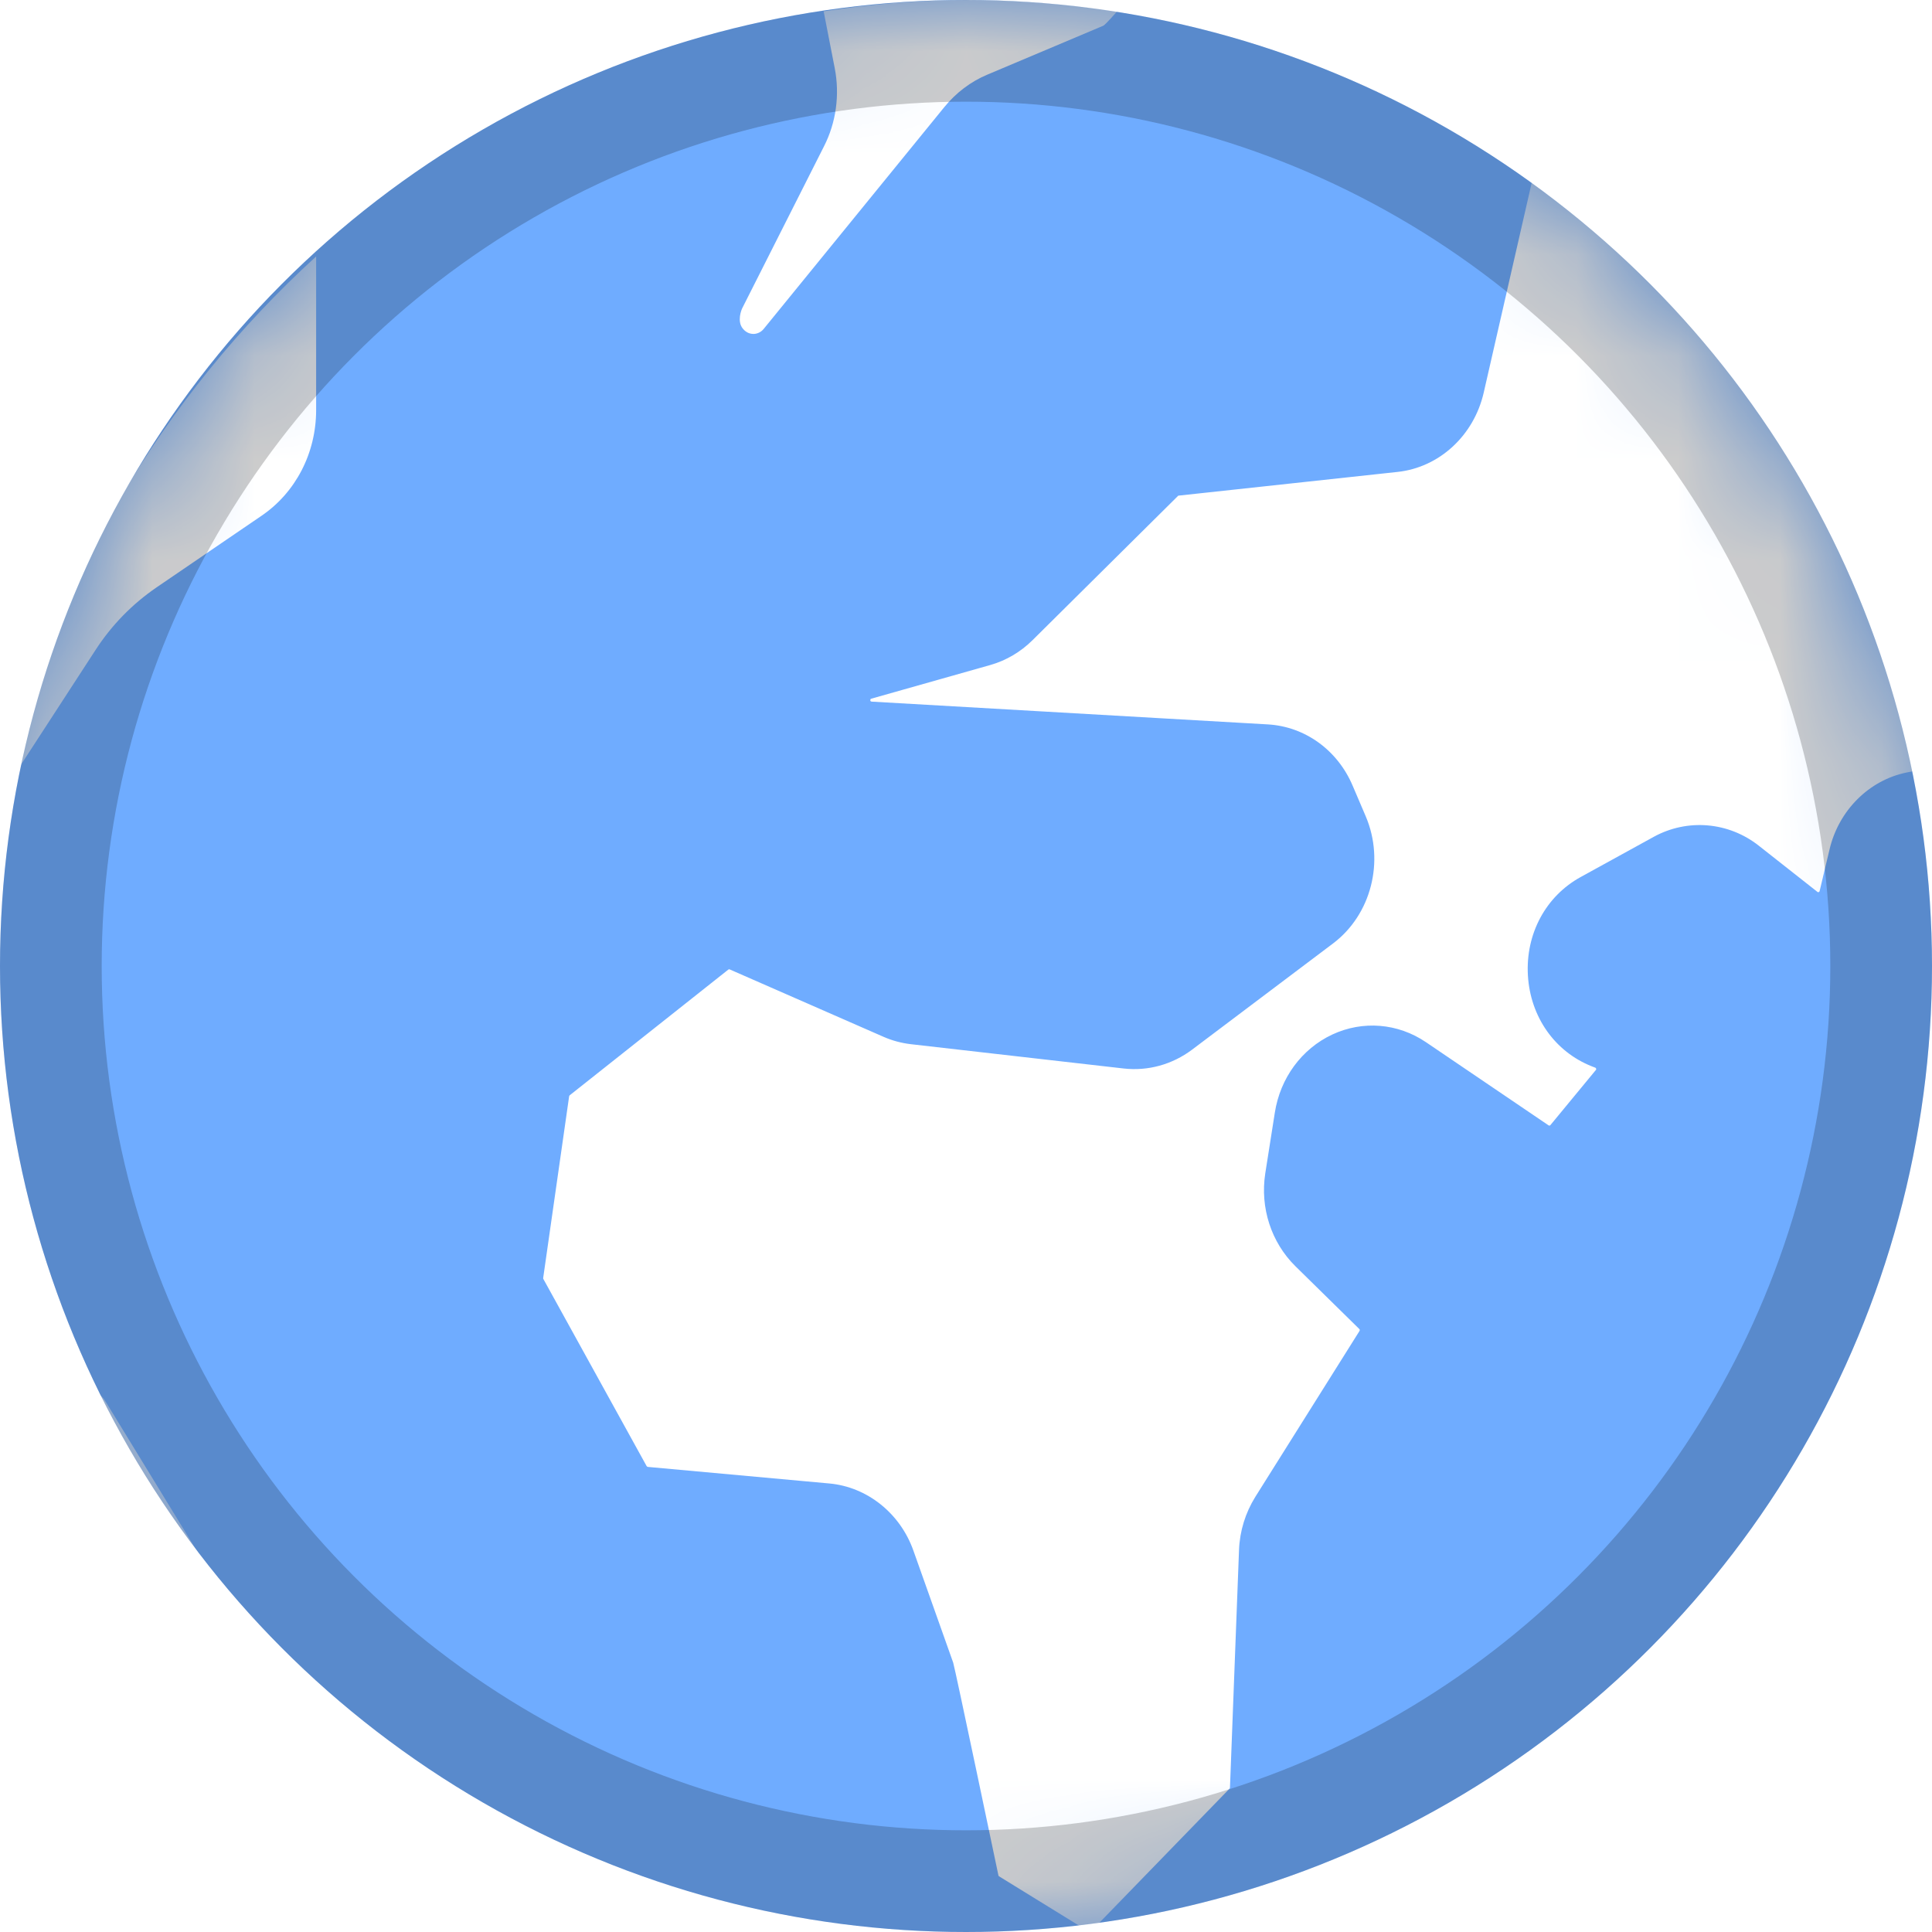
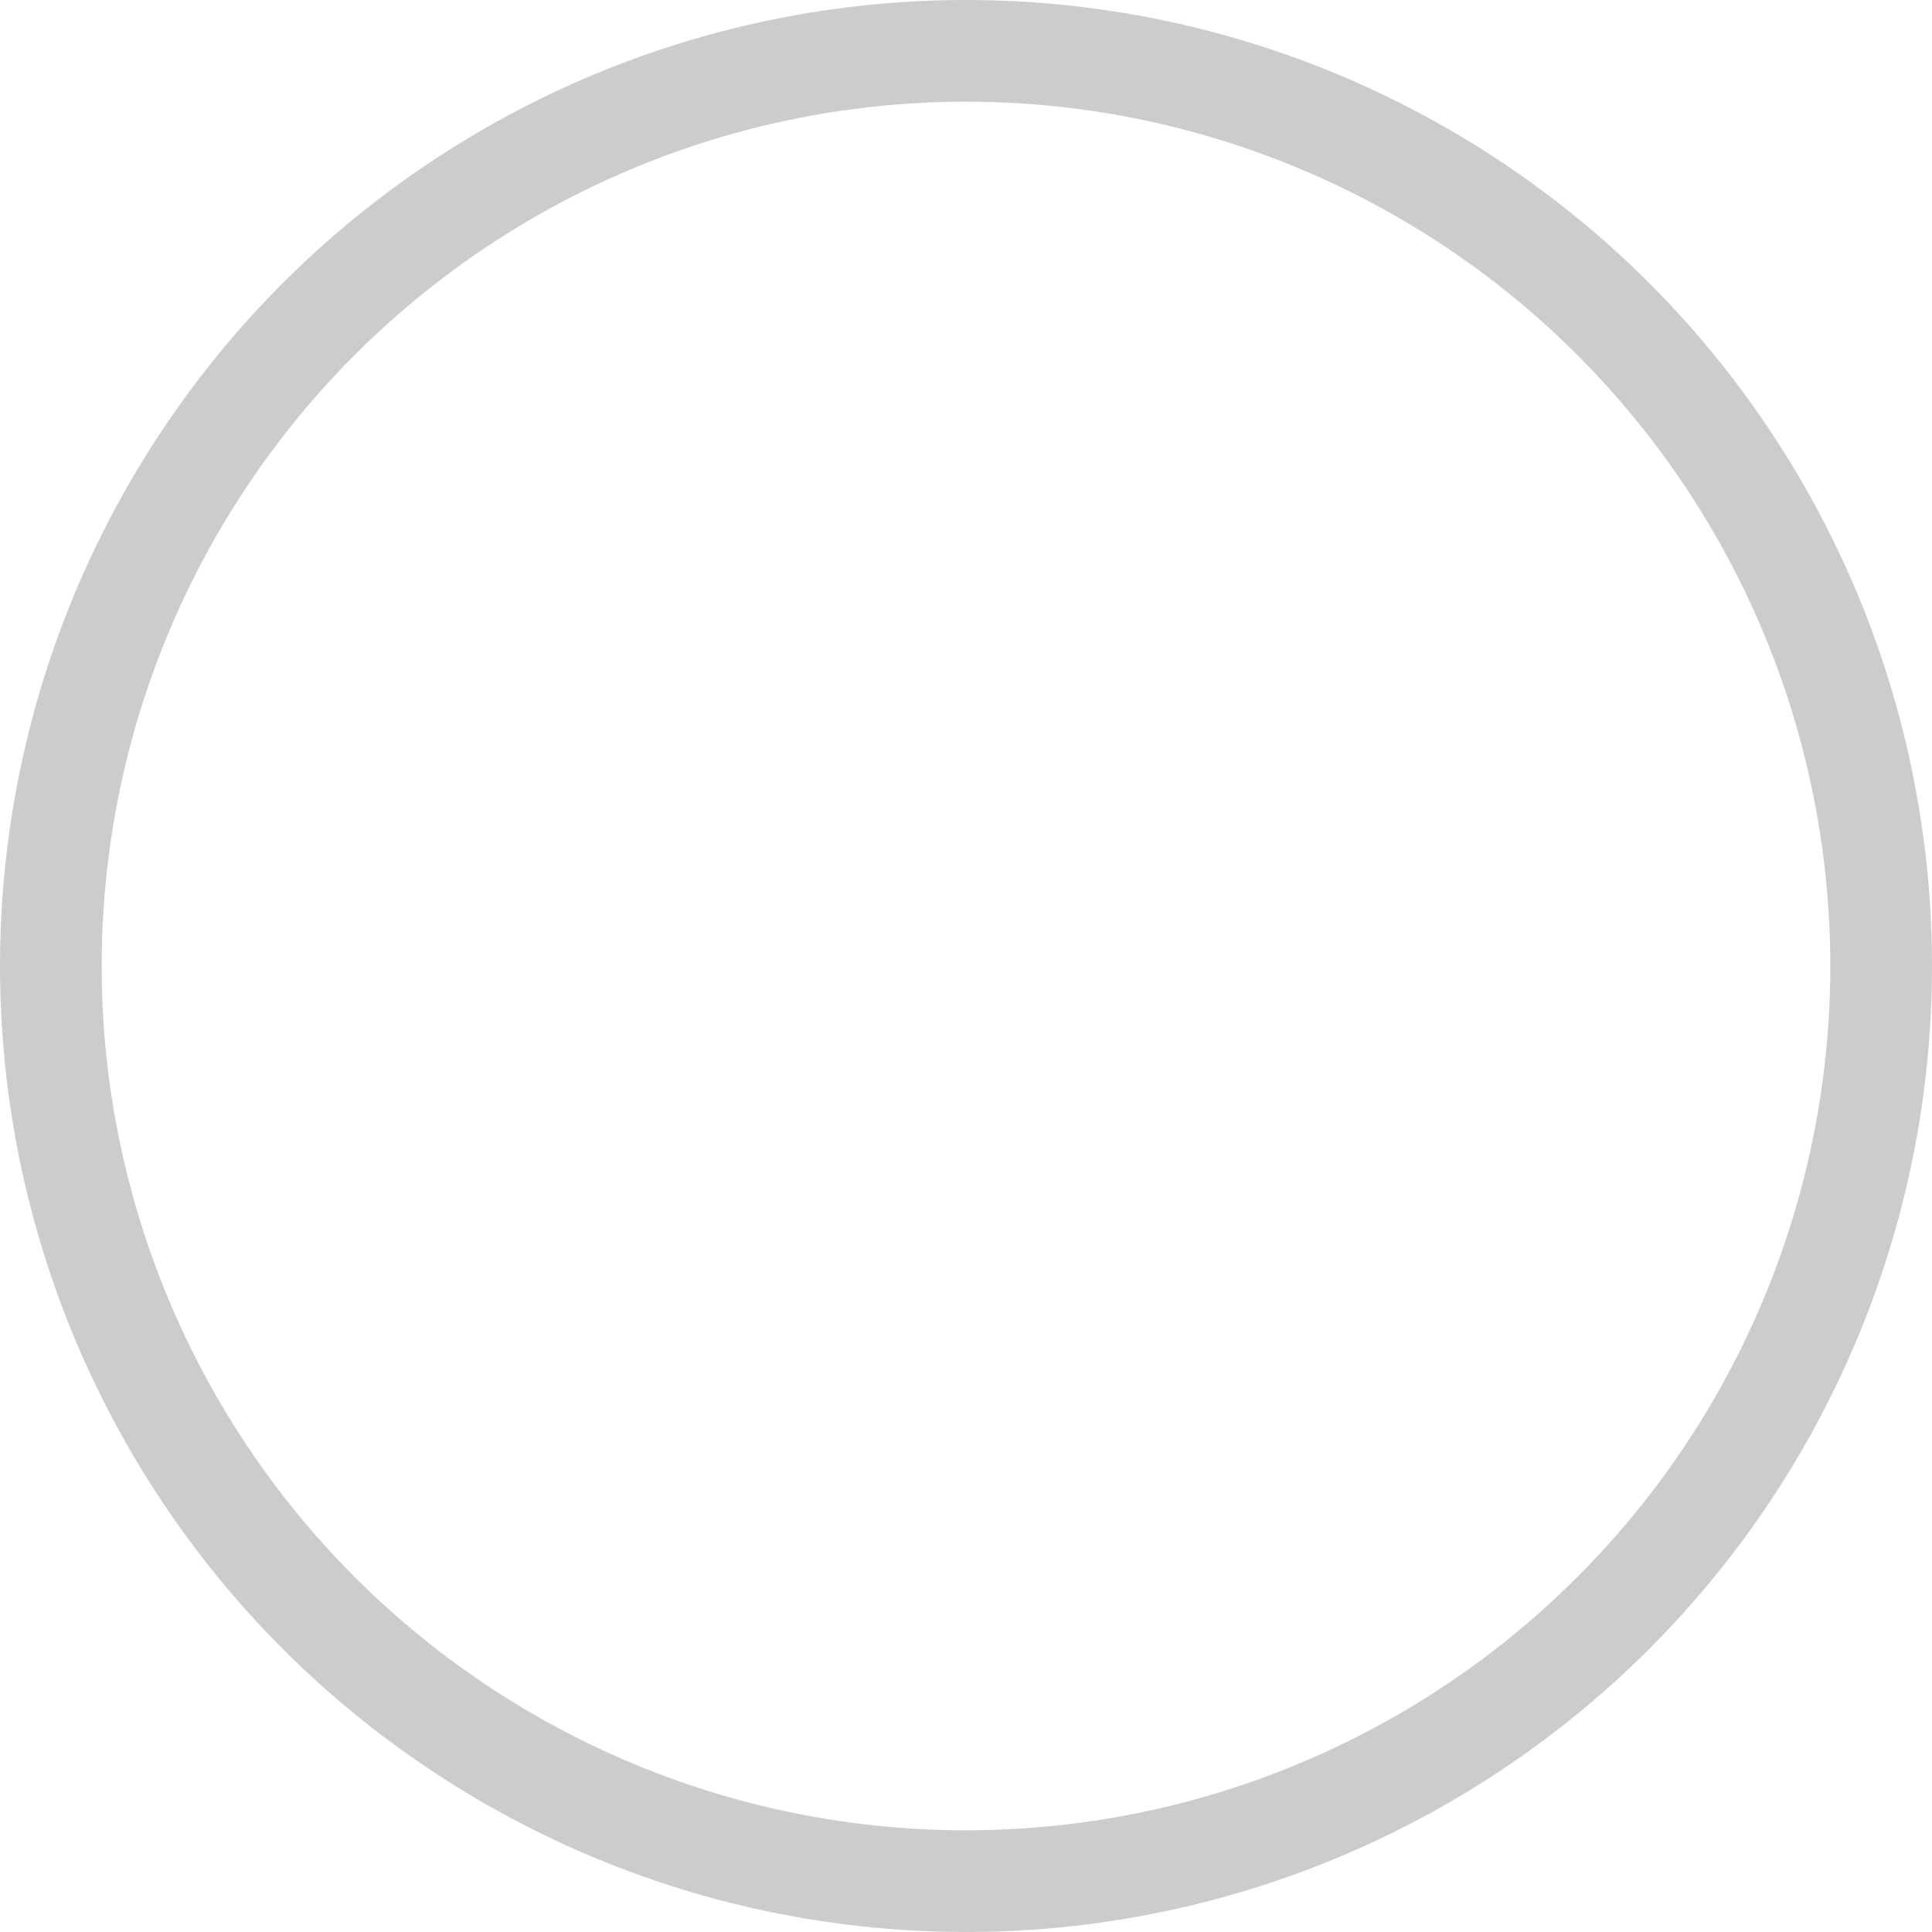
<svg xmlns="http://www.w3.org/2000/svg" xmlns:xlink="http://www.w3.org/1999/xlink" width="19px" height="19px" viewBox="0 0 19 19" version="1.1">
  <title>International</title>
  <desc>Created with Sketch.</desc>
  <defs>
-     <circle id="path-1" cx="9.5" cy="9.5" r="9.5" />
    <circle id="path-3" cx="9.5" cy="9.5" r="9.5" />
  </defs>
  <g id="Homepage-1️⃣" stroke="none" stroke-width="1" fill="none" fill-rule="evenodd">
    <g id="💻-Tablet_Homepage" transform="translate(-612, -487)">
-       <rect fill="#FFFFFF" x="0" y="0" width="1024" height="768" />
      <g id="Group-4" transform="translate(203, 233)">
        <g id="Languages" transform="translate(39, 111)">
          <g id="International" transform="translate(370, 143)">
            <mask id="mask-2" fill="white">
              <use xlink:href="#path-1" />
            </mask>
            <use id="Oval" fill="#6FACFF" xlink:href="#path-1" />
-             <path d="M3.666,17.193 C3.718,17.243 3.744,17.317 3.736,17.39 L3.6,18.548 C2.064,17.319 0.88,15.628 0.241,13.672 L0.851,13.672 C0.926,13.672 0.995,13.712 1.035,13.778 L2.269,15.797 C2.324,15.888 2.391,15.971 2.466,16.043 L3.666,17.193 Z M15.694,10.523 L15.247,11.065 C15.243,11.07 15.235,11.071 15.229,11.067 L14.023,10.249 C13.747,10.062 13.402,10.034 13.102,10.174 C12.801,10.315 12.59,10.602 12.537,10.943 L12.443,11.54 C12.391,11.878 12.502,12.218 12.739,12.452 L13.368,13.07 C13.373,13.075 13.374,13.083 13.37,13.089 L12.345,14.721 C12.248,14.877 12.192,15.057 12.185,15.243 L12.096,17.58 C12.096,17.584 12.095,17.587 12.092,17.59 L10.727,18.996 C10.723,19 10.716,19.001 10.71,18.998 L9.826,18.453 C9.822,18.451 9.82,18.448 9.819,18.444 C9.819,18.444 9.39,16.396 9.374,16.351 L8.983,15.25 C8.853,14.882 8.528,14.623 8.156,14.589 L6.37,14.426 C6.366,14.425 6.362,14.422 6.359,14.418 L5.343,12.577 C5.342,12.574 5.341,12.571 5.342,12.567 L5.597,10.782 C5.598,10.778 5.6,10.775 5.602,10.772 L7.163,9.535 C7.167,9.532 7.172,9.531 7.177,9.534 L8.688,10.196 C8.774,10.234 8.865,10.258 8.958,10.269 L11.051,10.508 C11.29,10.535 11.528,10.469 11.723,10.323 L13.11,9.278 C13.484,8.996 13.619,8.472 13.432,8.03 L13.303,7.728 C13.154,7.376 12.833,7.145 12.468,7.124 L8.572,6.9 C8.57,6.9 8.568,6.899 8.566,6.898 C8.562,6.896 8.56,6.894 8.56,6.894 C8.559,6.892 8.559,6.89 8.559,6.888 C8.559,6.883 8.56,6.877 8.562,6.874 C8.562,6.874 8.565,6.873 8.569,6.871 L9.739,6.54 C9.894,6.496 10.037,6.412 10.154,6.296 L11.584,4.878 C11.586,4.875 11.589,4.874 11.592,4.874 L13.745,4.641 C14.154,4.597 14.494,4.284 14.591,3.863 L15.064,1.794 C16.952,3.149 18.369,5.177 19,7.547 L18.751,7.597 C18.381,7.672 18.082,7.97 17.992,8.355 L17.895,8.763 C17.894,8.768 17.893,8.77 17.886,8.773 C17.879,8.776 17.877,8.774 17.873,8.771 L17.298,8.318 C17,8.082 16.594,8.048 16.263,8.23 L15.545,8.625 C15.201,8.814 15.002,9.185 15.026,9.593 C15.05,10.001 15.291,10.343 15.655,10.487 L15.689,10.5 C15.693,10.502 15.695,10.503 15.697,10.511 C15.699,10.518 15.697,10.52 15.694,10.523 Z M3.109,2.522 L3.109,4.033 C3.109,4.455 2.908,4.844 2.571,5.073 L1.539,5.777 C1.3,5.941 1.097,6.148 0.937,6.396 L0,7.838 C0.496,5.741 1.602,3.894 3.109,2.522 Z M10.986,0.112 C10.986,0.112 10.87,0.245 10.85,0.253 L9.71,0.734 C9.547,0.802 9.401,0.913 9.287,1.053 L7.511,3.234 C7.487,3.264 7.452,3.282 7.415,3.284 C7.358,3.286 7.323,3.253 7.307,3.234 C7.244,3.16 7.293,3.044 7.299,3.032 L8.103,1.44 C8.223,1.205 8.26,0.931 8.209,0.67 L8.1,0.111 C8.569,0.038 9.049,0 9.536,0 C10.028,0 10.512,0.039 10.986,0.112 Z" id="Fill-1" fill="#FFFFFF" mask="url(#mask-2)" />
            <mask id="mask-4" fill="white">
              <use xlink:href="#path-3" />
            </mask>
            <circle stroke-opacity="0.2" stroke="#000000" cx="9.5" cy="9.5" r="9" />
          </g>
        </g>
      </g>
    </g>
  </g>
</svg>